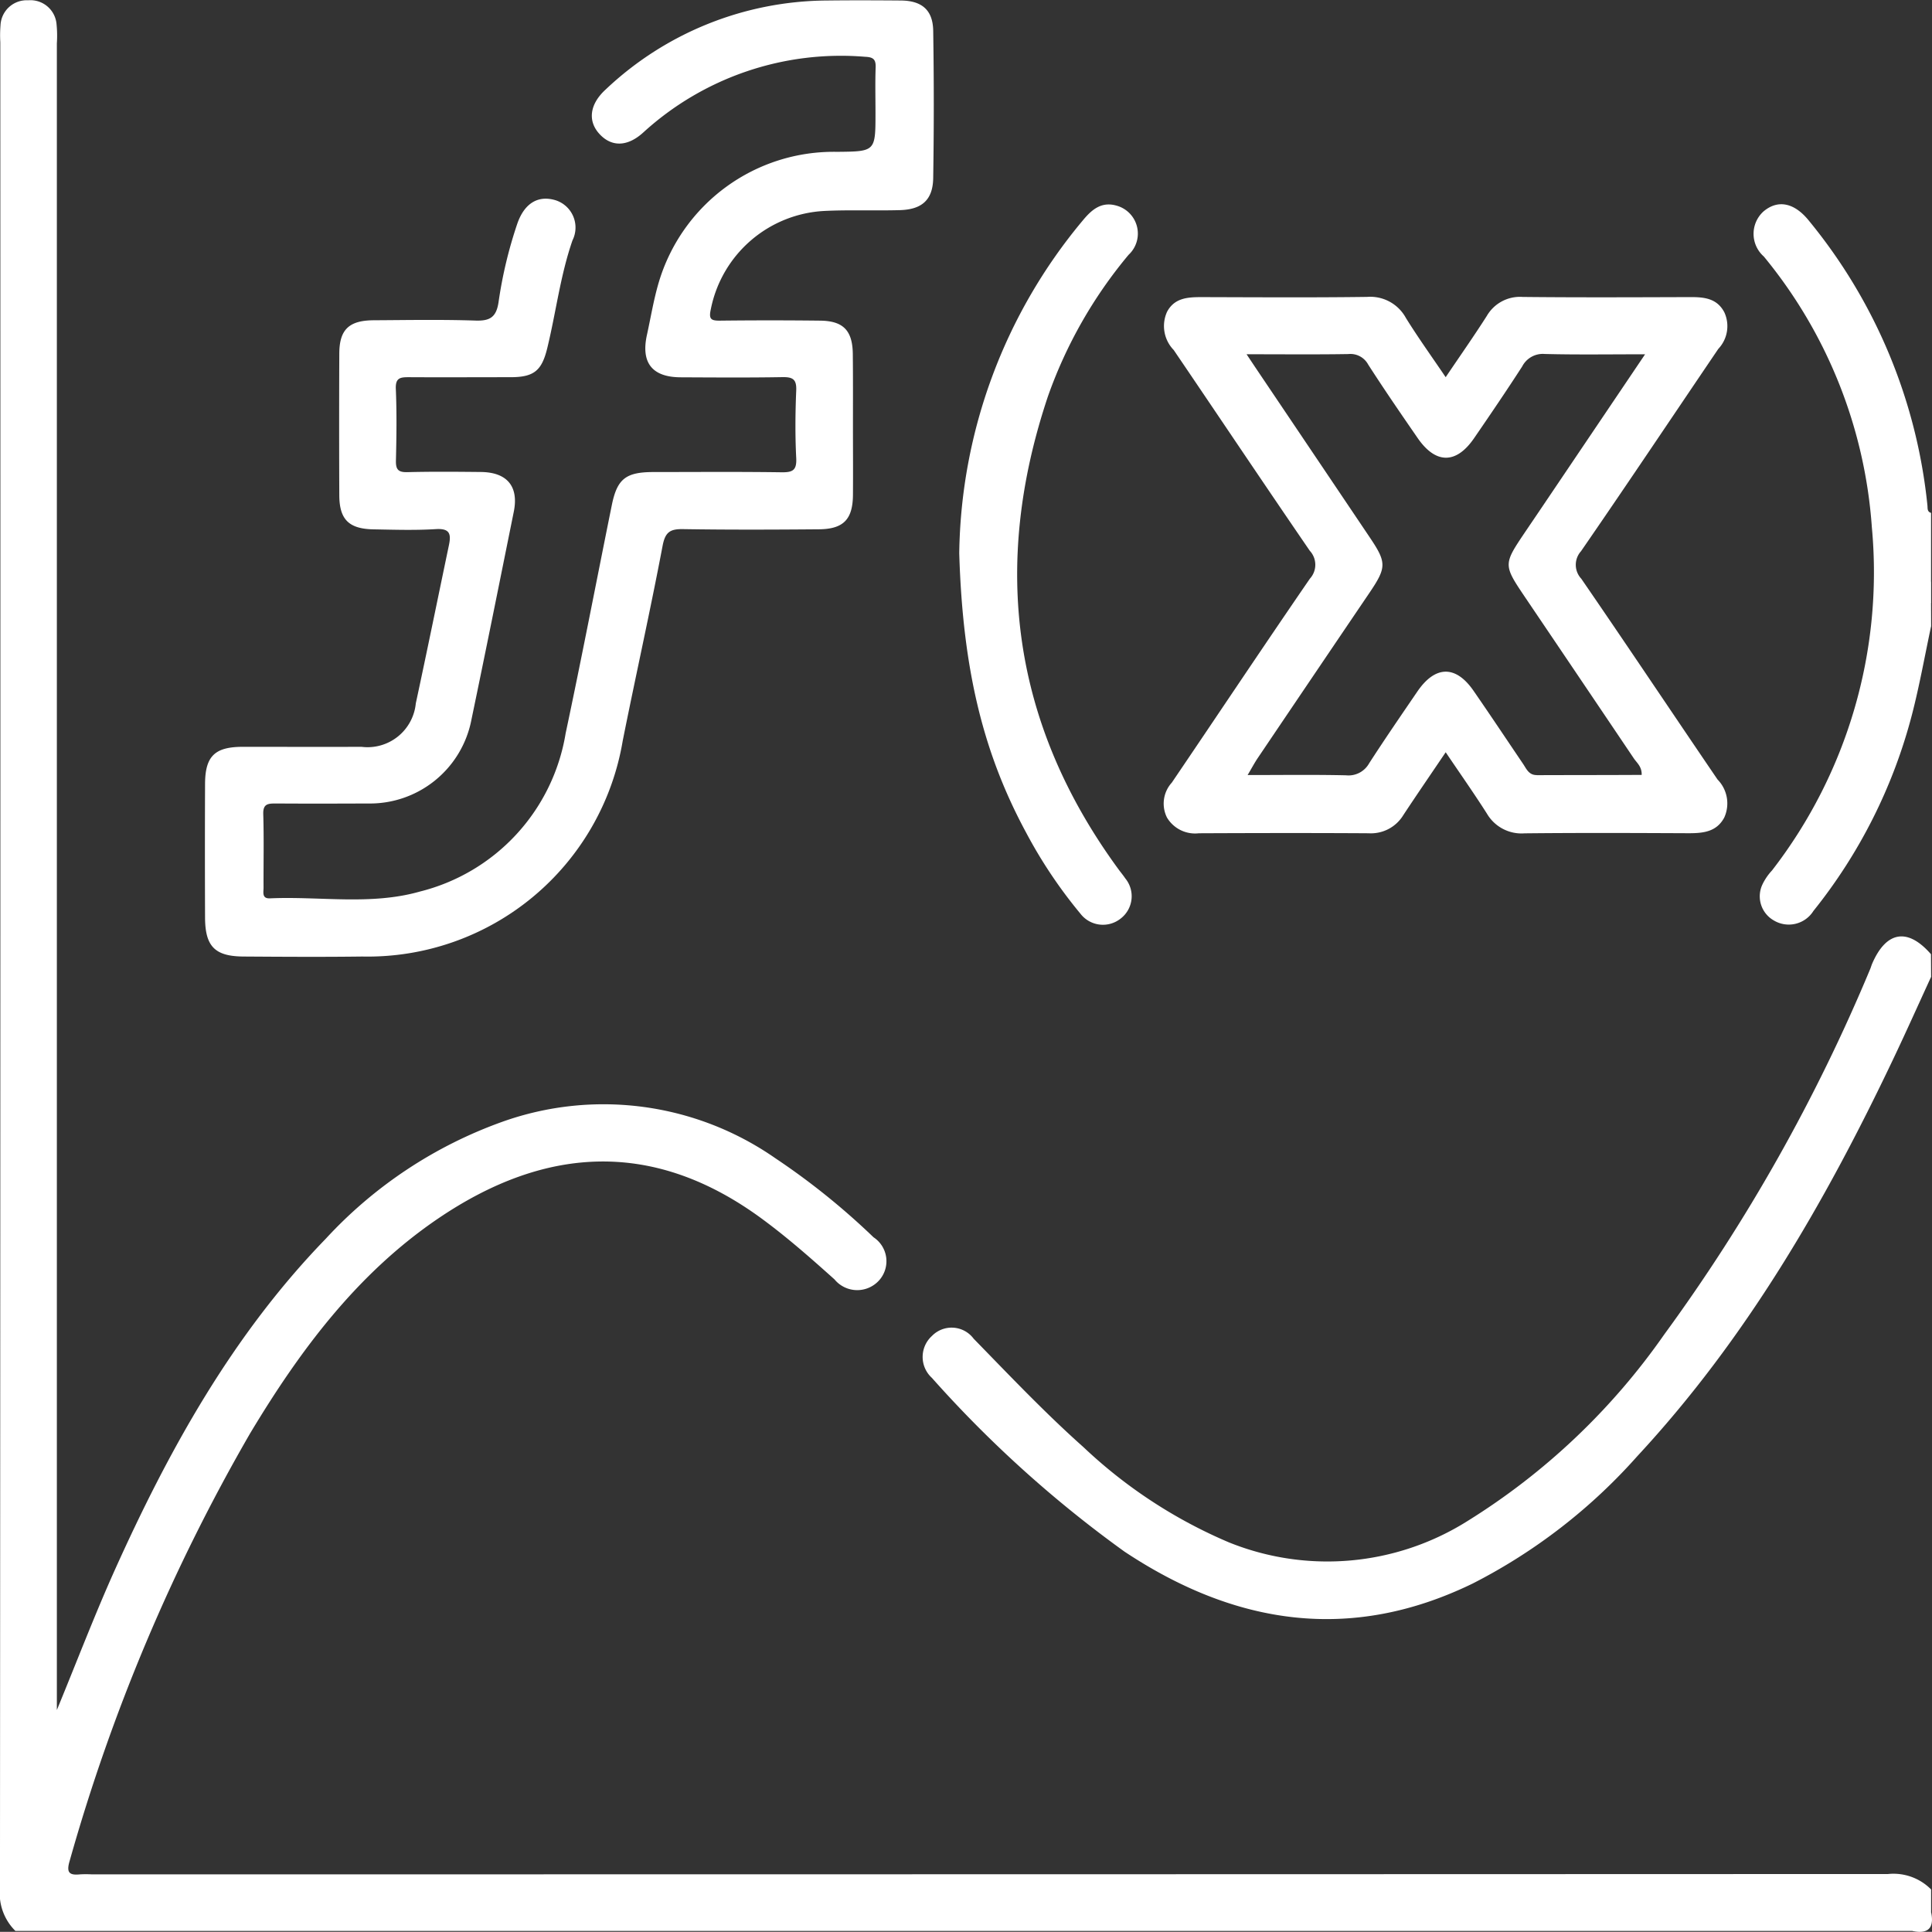
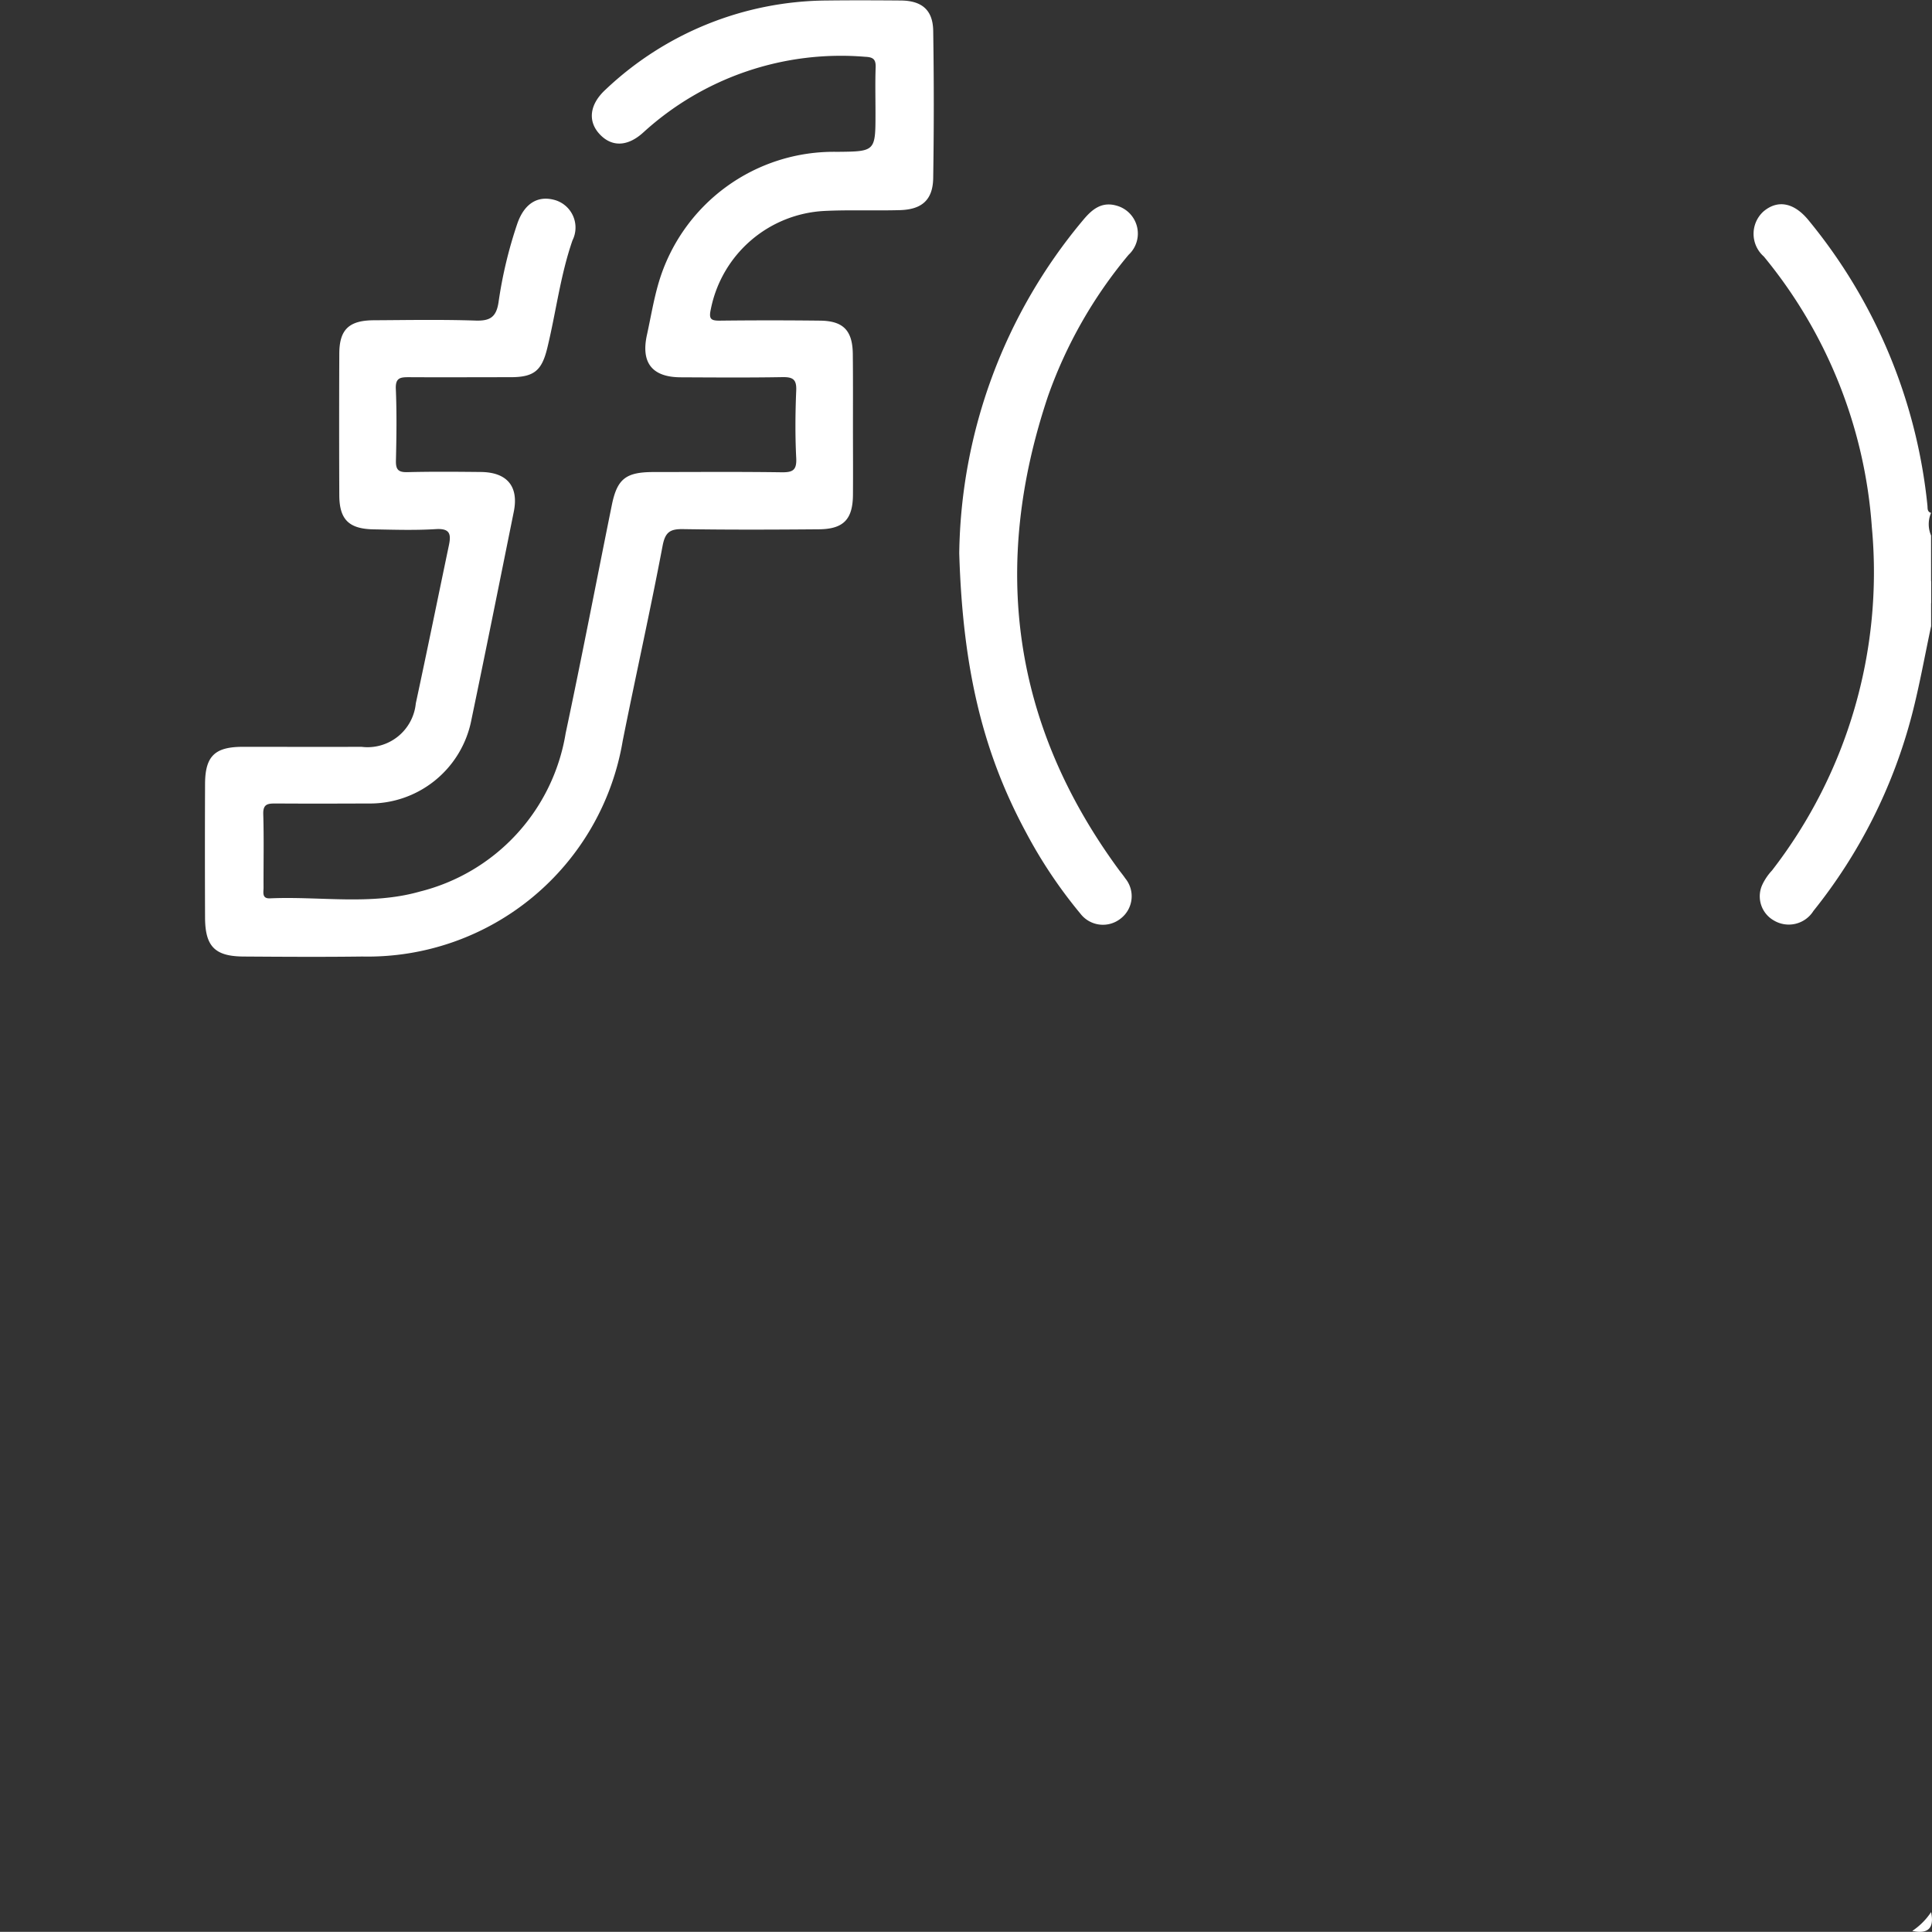
<svg xmlns="http://www.w3.org/2000/svg" width="87.633" height="87.625" viewBox="0 0 87.633 87.625">
  <rect x="0" y="0" width="87.633" height="87.625" fill="#333333" stroke="none" />
  <g id="组_1563" data-name="组 1563" transform="translate(846.548 -781.85)">
-     <path id="路径_1083" data-name="路径 1083" d="M-845.849,869.478a2.4,2.4,0,0,1-.7-1.955q.026-41.856.015-83.712a5.552,5.552,0,0,1,.009-.769,1.19,1.19,0,0,1,1.255-1.136,1.188,1.188,0,0,1,1.288,1.1,5.152,5.152,0,0,1,.013.854q0,37.239,0,74.477v1.121c.916-2.225,1.7-4.276,2.593-6.273,2.468-5.493,5.36-10.727,9.6-15.1a20.1,20.1,0,0,1,8.031-5.316,13.642,13.642,0,0,1,12.367,1.661,32.3,32.3,0,0,1,4.452,3.584,1.3,1.3,0,0,1,.259,1.948,1.334,1.334,0,0,1-2.029-.037c-1.061-.951-2.127-1.892-3.276-2.738-4.885-3.6-9.8-3.35-14.7-.025-3.683,2.5-6.283,6-8.537,9.757a84.528,84.528,0,0,0-8.18,19.384c-.16.534-.013.659.478.608a4.867,4.867,0,0,1,.513,0q40.744,0,81.487-.015a2.4,2.4,0,0,1,1.955.7v1.026a1.063,1.063,0,0,1-.855.855Z" transform="translate(0 -0.043)" fill="#fff" />
-     <path id="路径_1084" data-name="路径 1084" d="M-617.762,969.433c-.576,1.253-1.139,2.513-1.732,3.758-3.091,6.5-6.671,12.679-11.6,17.99a25.428,25.428,0,0,1-7.455,5.767c-5.544,2.7-10.791,1.88-15.8-1.445a53.423,53.423,0,0,1-8.738-7.883,1.284,1.284,0,0,1,.006-1.9,1.245,1.245,0,0,1,1.89.125c1.632,1.673,3.24,3.37,4.987,4.925a22.208,22.208,0,0,0,6.6,4.317,11.93,11.93,0,0,0,10.8-.962,30.475,30.475,0,0,0,8.931-8.462,80.664,80.664,0,0,0,9.346-16.579c.034-.078.055-.162.088-.24.64-1.491,1.617-1.651,2.671-.438Z" transform="translate(-141.194 -143.274)" fill="#fff" />
-     <path id="路径_1085" data-name="路径 1085" d="M-490.64,841.51c-.287,1.341-.526,2.694-.87,4.02a23.78,23.78,0,0,1-4.469,8.9,1.32,1.32,0,0,1-1.8.428,1.258,1.258,0,0,1-.51-1.635,2.53,2.53,0,0,1,.431-.629,22.091,22.091,0,0,0,4.53-15.565,21.685,21.685,0,0,0-4.9-12.284,1.37,1.37,0,0,1-.02-2.04c.647-.551,1.392-.411,2.052.4a24.192,24.192,0,0,1,5.388,12.925c.014.134-.019.291.165.344v3.079a1.307,1.307,0,0,0,0,1.026Z" transform="translate(-268.315 -31.26)" fill="#fff" />
+     <path id="路径_1085" data-name="路径 1085" d="M-490.64,841.51c-.287,1.341-.526,2.694-.87,4.02a23.78,23.78,0,0,1-4.469,8.9,1.32,1.32,0,0,1-1.8.428,1.258,1.258,0,0,1-.51-1.635,2.53,2.53,0,0,1,.431-.629,22.091,22.091,0,0,0,4.53-15.565,21.685,21.685,0,0,0-4.9-12.284,1.37,1.37,0,0,1-.02-2.04c.647-.551,1.392-.411,2.052.4a24.192,24.192,0,0,1,5.388,12.925c.014.134-.019.291.165.344a1.307,1.307,0,0,0,0,1.026Z" transform="translate(-268.315 -31.26)" fill="#fff" />
    <path id="路径_1086" data-name="路径 1086" d="M-467.235,1161.985a3.049,3.049,0,0,0,.855-.855Q-466.15,1162.216-467.235,1161.985Z" transform="translate(-292.576 -292.55)" fill="#fff" />
    <path id="路径_1087" data-name="路径 1087" d="M-464.154,898.1a.771.771,0,0,1,0-1.026Z" transform="translate(-294.801 -88.875)" fill="#fff" />
    <path id="路径_1088" data-name="路径 1088" d="M-776.5,801.137c0,1.055.008,2.11,0,3.165-.011,1.109-.431,1.547-1.548,1.556-2.052.017-4.105.025-6.157-.008-.587-.009-.811.13-.93.76-.56,2.955-1.219,5.891-1.808,8.84a11.731,11.731,0,0,1-11.812,9.787c-1.8.023-3.592.012-5.388,0-1.3-.008-1.74-.459-1.745-1.766q-.012-3.036,0-6.072c.007-1.253.446-1.673,1.708-1.674,1.8,0,3.592.007,5.388,0a2.2,2.2,0,0,0,2.463-1.969c.514-2.385,1-4.777,1.5-7.164.108-.51.056-.782-.591-.742-.937.059-1.881.028-2.821.011-1.123-.019-1.553-.445-1.558-1.545q-.014-3.207,0-6.414c0-1.1.435-1.519,1.562-1.525,1.539-.009,3.08-.037,4.618.014.661.022.942-.158,1.044-.839a19.854,19.854,0,0,1,.849-3.553c.321-.929.945-1.308,1.741-1.065a1.3,1.3,0,0,1,.763,1.819c-.552,1.591-.747,3.26-1.143,4.884-.247,1.016-.593,1.318-1.646,1.322-1.539,0-3.079.009-4.618,0-.386,0-.628.012-.606.529.046,1.081.031,2.166.005,3.249-.01.405.1.54.52.529,1.111-.028,2.224-.018,3.335-.007,1.189.012,1.722.656,1.491,1.8-.635,3.143-1.265,6.288-1.92,9.427a4.687,4.687,0,0,1-4.689,3.809c-1.4.006-2.794.009-4.191,0-.358,0-.578.019-.564.485.034,1.111.008,2.223.013,3.335,0,.21-.081.5.291.483,2.269-.1,4.576.325,6.8-.308a8.877,8.877,0,0,0,6.612-7.179c.732-3.441,1.395-6.9,2.093-10.345.242-1.194.634-1.5,1.873-1.505,1.938,0,3.877-.017,5.816.011.5.007.705-.075.677-.638-.052-1.023-.043-2.053,0-3.078.02-.506-.161-.607-.626-.6-1.539.027-3.079.015-4.618.008-1.291-.006-1.806-.659-1.528-1.922.176-.8.308-1.62.543-2.405a8.28,8.28,0,0,1,8.079-5.9c1.745-.016,1.745-.016,1.745-1.77,0-.684-.018-1.369.007-2.052.014-.367-.1-.473-.474-.489a13.293,13.293,0,0,0-10.047,3.416c-.732.677-1.466.685-2.018.072-.529-.588-.431-1.347.3-2.011a14.723,14.723,0,0,1,10.044-4.03c1.112-.013,2.224-.009,3.335,0,.956.007,1.457.43,1.471,1.375q.052,3.335,0,6.671c-.013.986-.5,1.434-1.511,1.462-1.139.032-2.282-.018-3.42.037a5.543,5.543,0,0,0-5.154,4.446c-.1.451-.01.535.414.53q2.266-.026,4.533,0c1.056.009,1.479.442,1.491,1.512S-776.5,800.054-776.5,801.137Z" transform="translate(-31.359)" fill="#fff" />
    <path id="路径_1089" data-name="路径 1089" d="M-656.275,838.219a24.02,24.02,0,0,1,5.594-15.079c.4-.485.836-.878,1.524-.688a1.314,1.314,0,0,1,.563,2.235,20.764,20.764,0,0,0-3.651,6.4c-2.586,7.695-1.639,14.876,3.194,21.473.1.137.212.268.306.41a1.276,1.276,0,0,1-.21,1.825,1.288,1.288,0,0,1-1.826-.226,21.57,21.57,0,0,1-2.462-3.677C-655.136,847.383-656.115,843.63-656.275,838.219Z" transform="translate(-146.763 -31.279)" fill="#fff" />
-     <path id="路径_1090" data-name="路径 1090" d="M-590.617,862.632c-2.065-3.032-4.1-6.083-6.18-9.107a.922.922,0,0,1-.012-1.248c2.1-3.044,4.153-6.118,6.228-9.178a1.5,1.5,0,0,0,.272-1.659c-.331-.631-.908-.691-1.533-.689-2.537.008-5.074.02-7.611-.007a1.737,1.737,0,0,0-1.631.864c-.585.917-1.212,1.809-1.864,2.776-.64-.946-1.255-1.8-1.806-2.69a1.839,1.839,0,0,0-1.757-.952c-2.508.034-5.017.016-7.525.01-.62,0-1.214.038-1.549.664a1.561,1.561,0,0,0,.3,1.734c2.061,3.034,4.1,6.084,6.174,9.108a.931.931,0,0,1,.006,1.262c-2.11,3.069-4.173,6.169-6.264,9.252a1.415,1.415,0,0,0-.221,1.585,1.485,1.485,0,0,0,1.447.714c2.565-.011,5.131-.016,7.7,0a1.72,1.72,0,0,0,1.573-.823c.609-.924,1.236-1.835,1.923-2.852.667.989,1.29,1.872,1.869,2.783a1.819,1.819,0,0,0,1.71.895c2.479-.026,4.96-.016,7.44-.005.655,0,1.265-.057,1.615-.709A1.549,1.549,0,0,0-590.617,862.632Zm-8.2-.2c-.361,0-.464-.276-.619-.507-.749-1.106-1.489-2.219-2.249-3.318-.808-1.168-1.738-1.151-2.549.037-.737,1.08-1.478,2.157-2.187,3.256a1.07,1.07,0,0,1-1.045.542c-1.446-.033-2.894-.012-4.465-.012.188-.318.313-.554.461-.774q2.528-3.747,5.063-7.489c.782-1.156.785-1.373.019-2.512q-2.594-3.856-5.191-7.711l-.4-.6c1.653,0,3.135.015,4.615-.009a.914.914,0,0,1,.9.474c.722,1.124,1.479,2.225,2.237,3.324.823,1.2,1.753,1.2,2.564.023.74-1.078,1.476-2.159,2.185-3.258a1.051,1.051,0,0,1,1.022-.567c1.471.038,2.944.014,4.553.014l-4.722,7q-.358.53-.717,1.059c-1,1.486-1,1.485.022,3q2.459,3.638,4.912,7.279c.137.2.363.367.35.74C-595.648,862.433-597.231,862.429-598.814,862.436Z" transform="translate(-178.026 -45.425)" fill="#fff" />
  </g>
</svg>